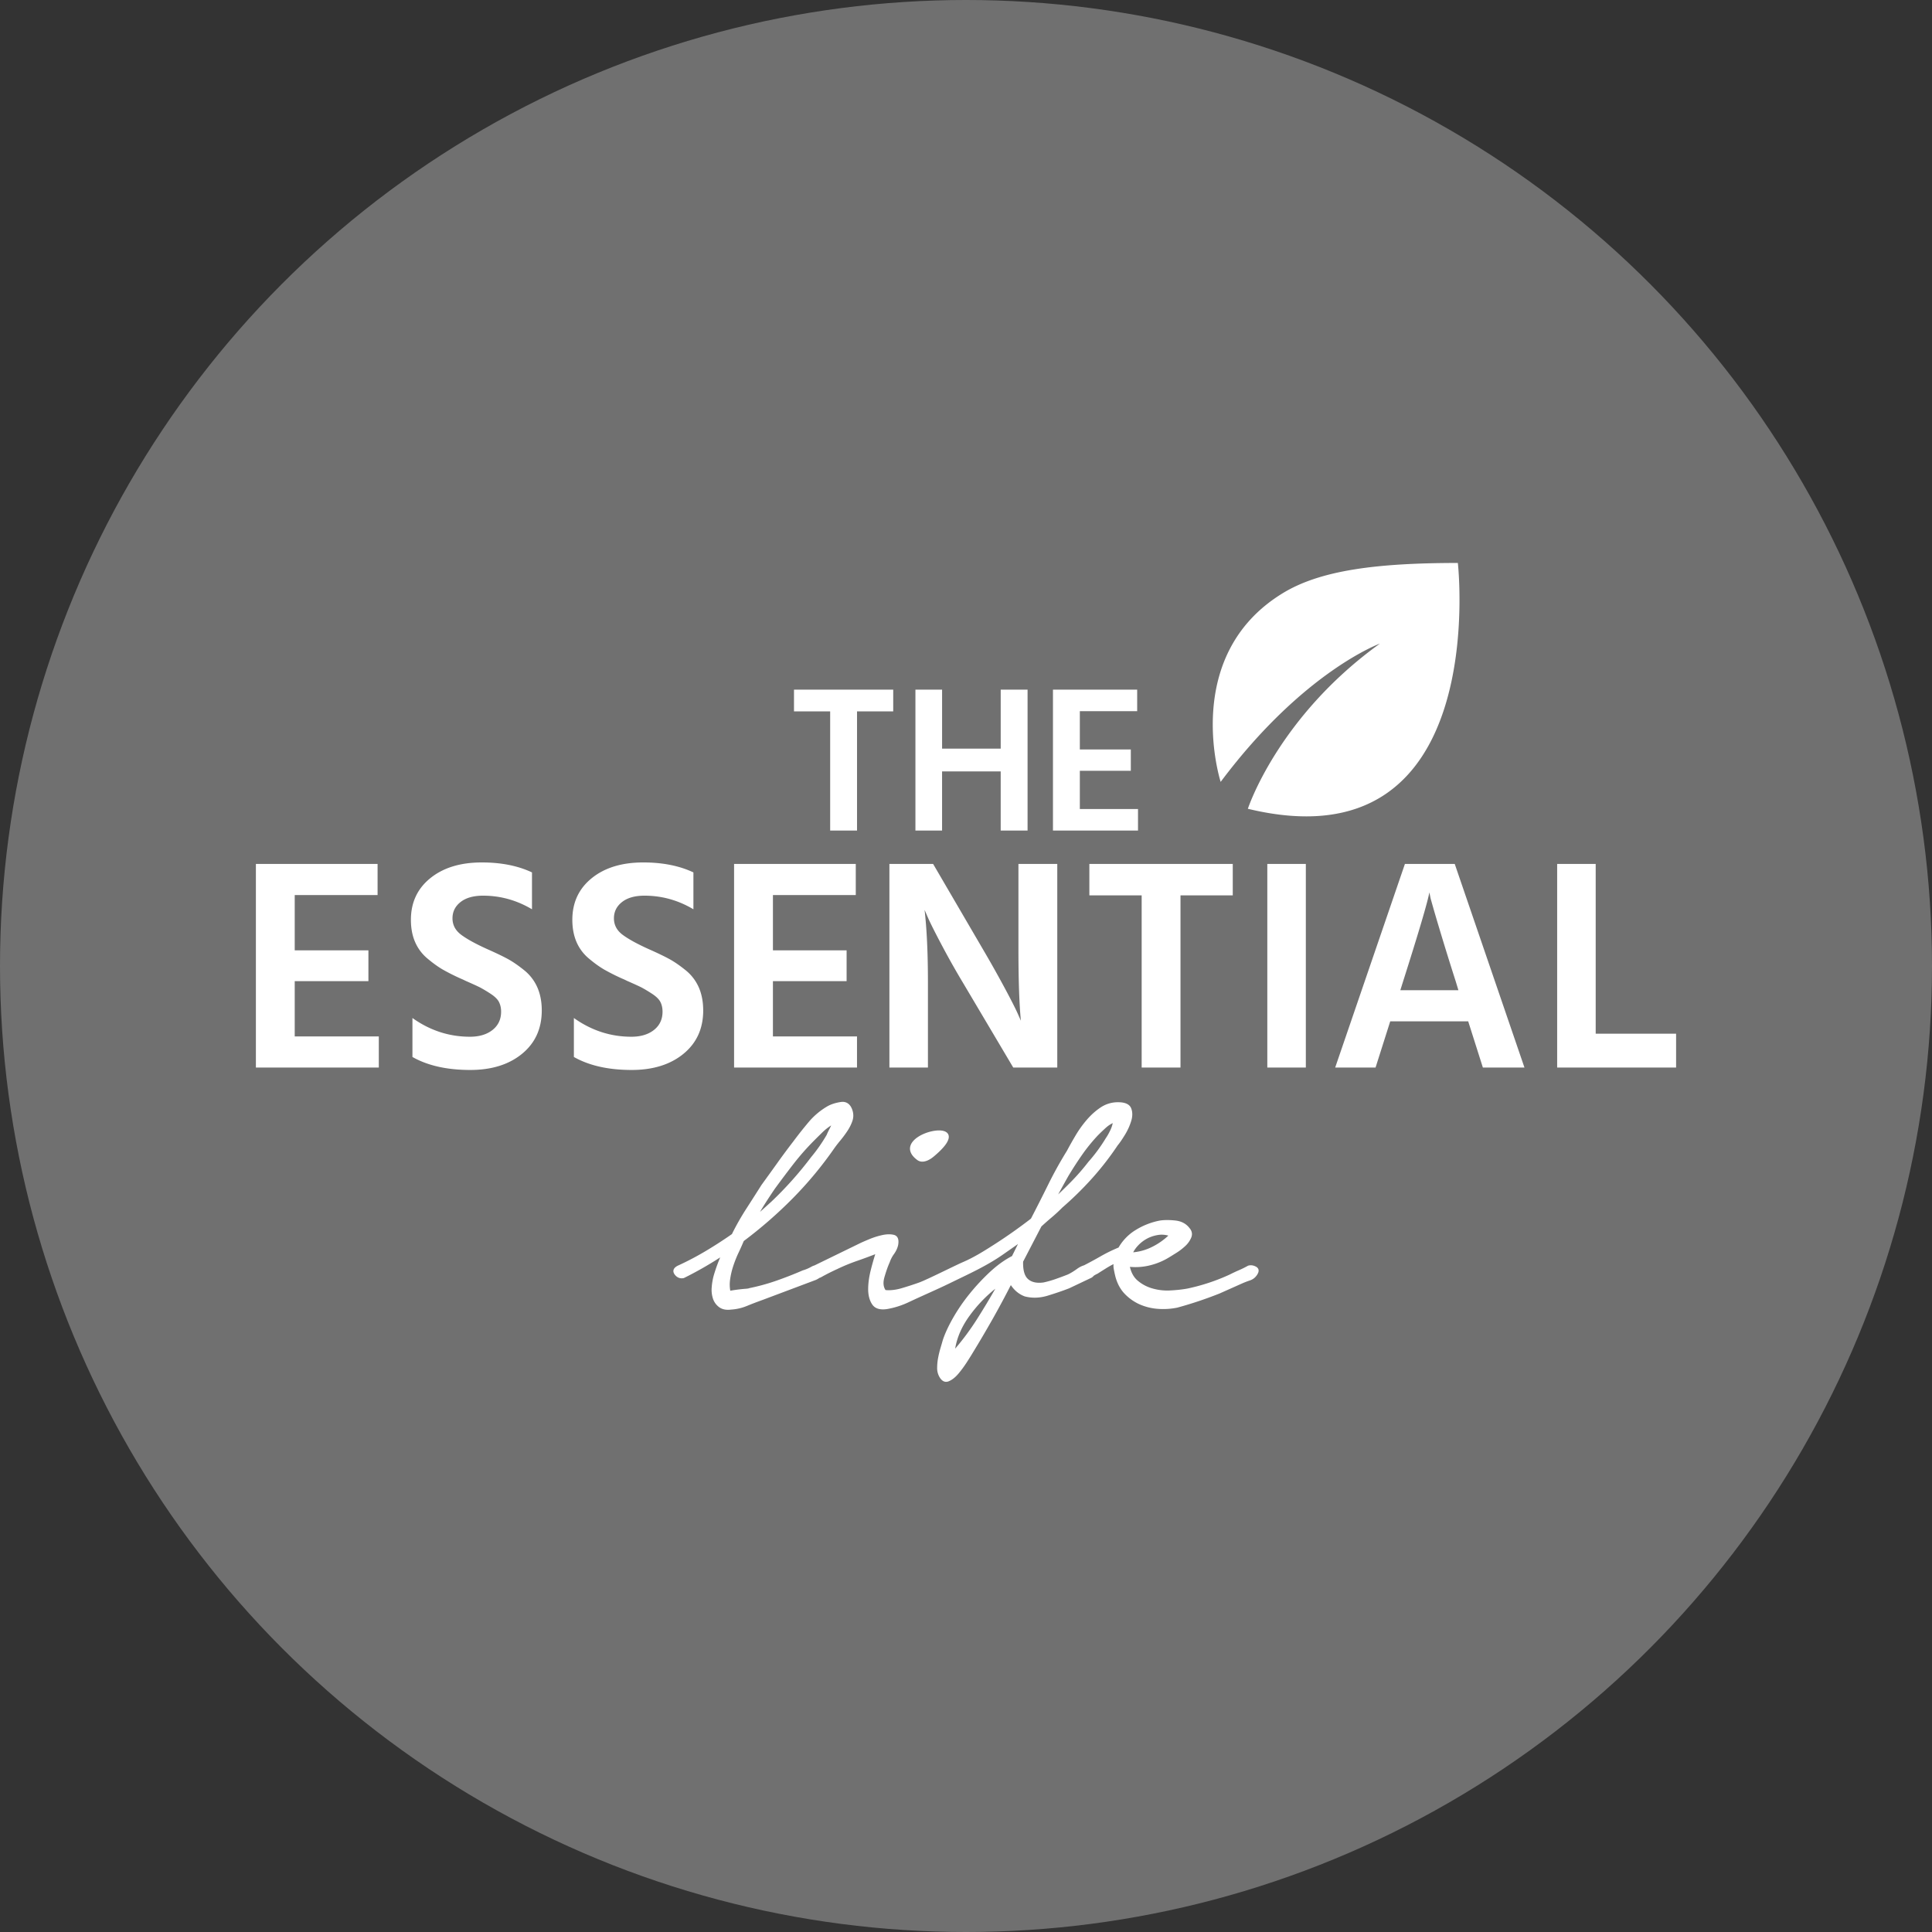
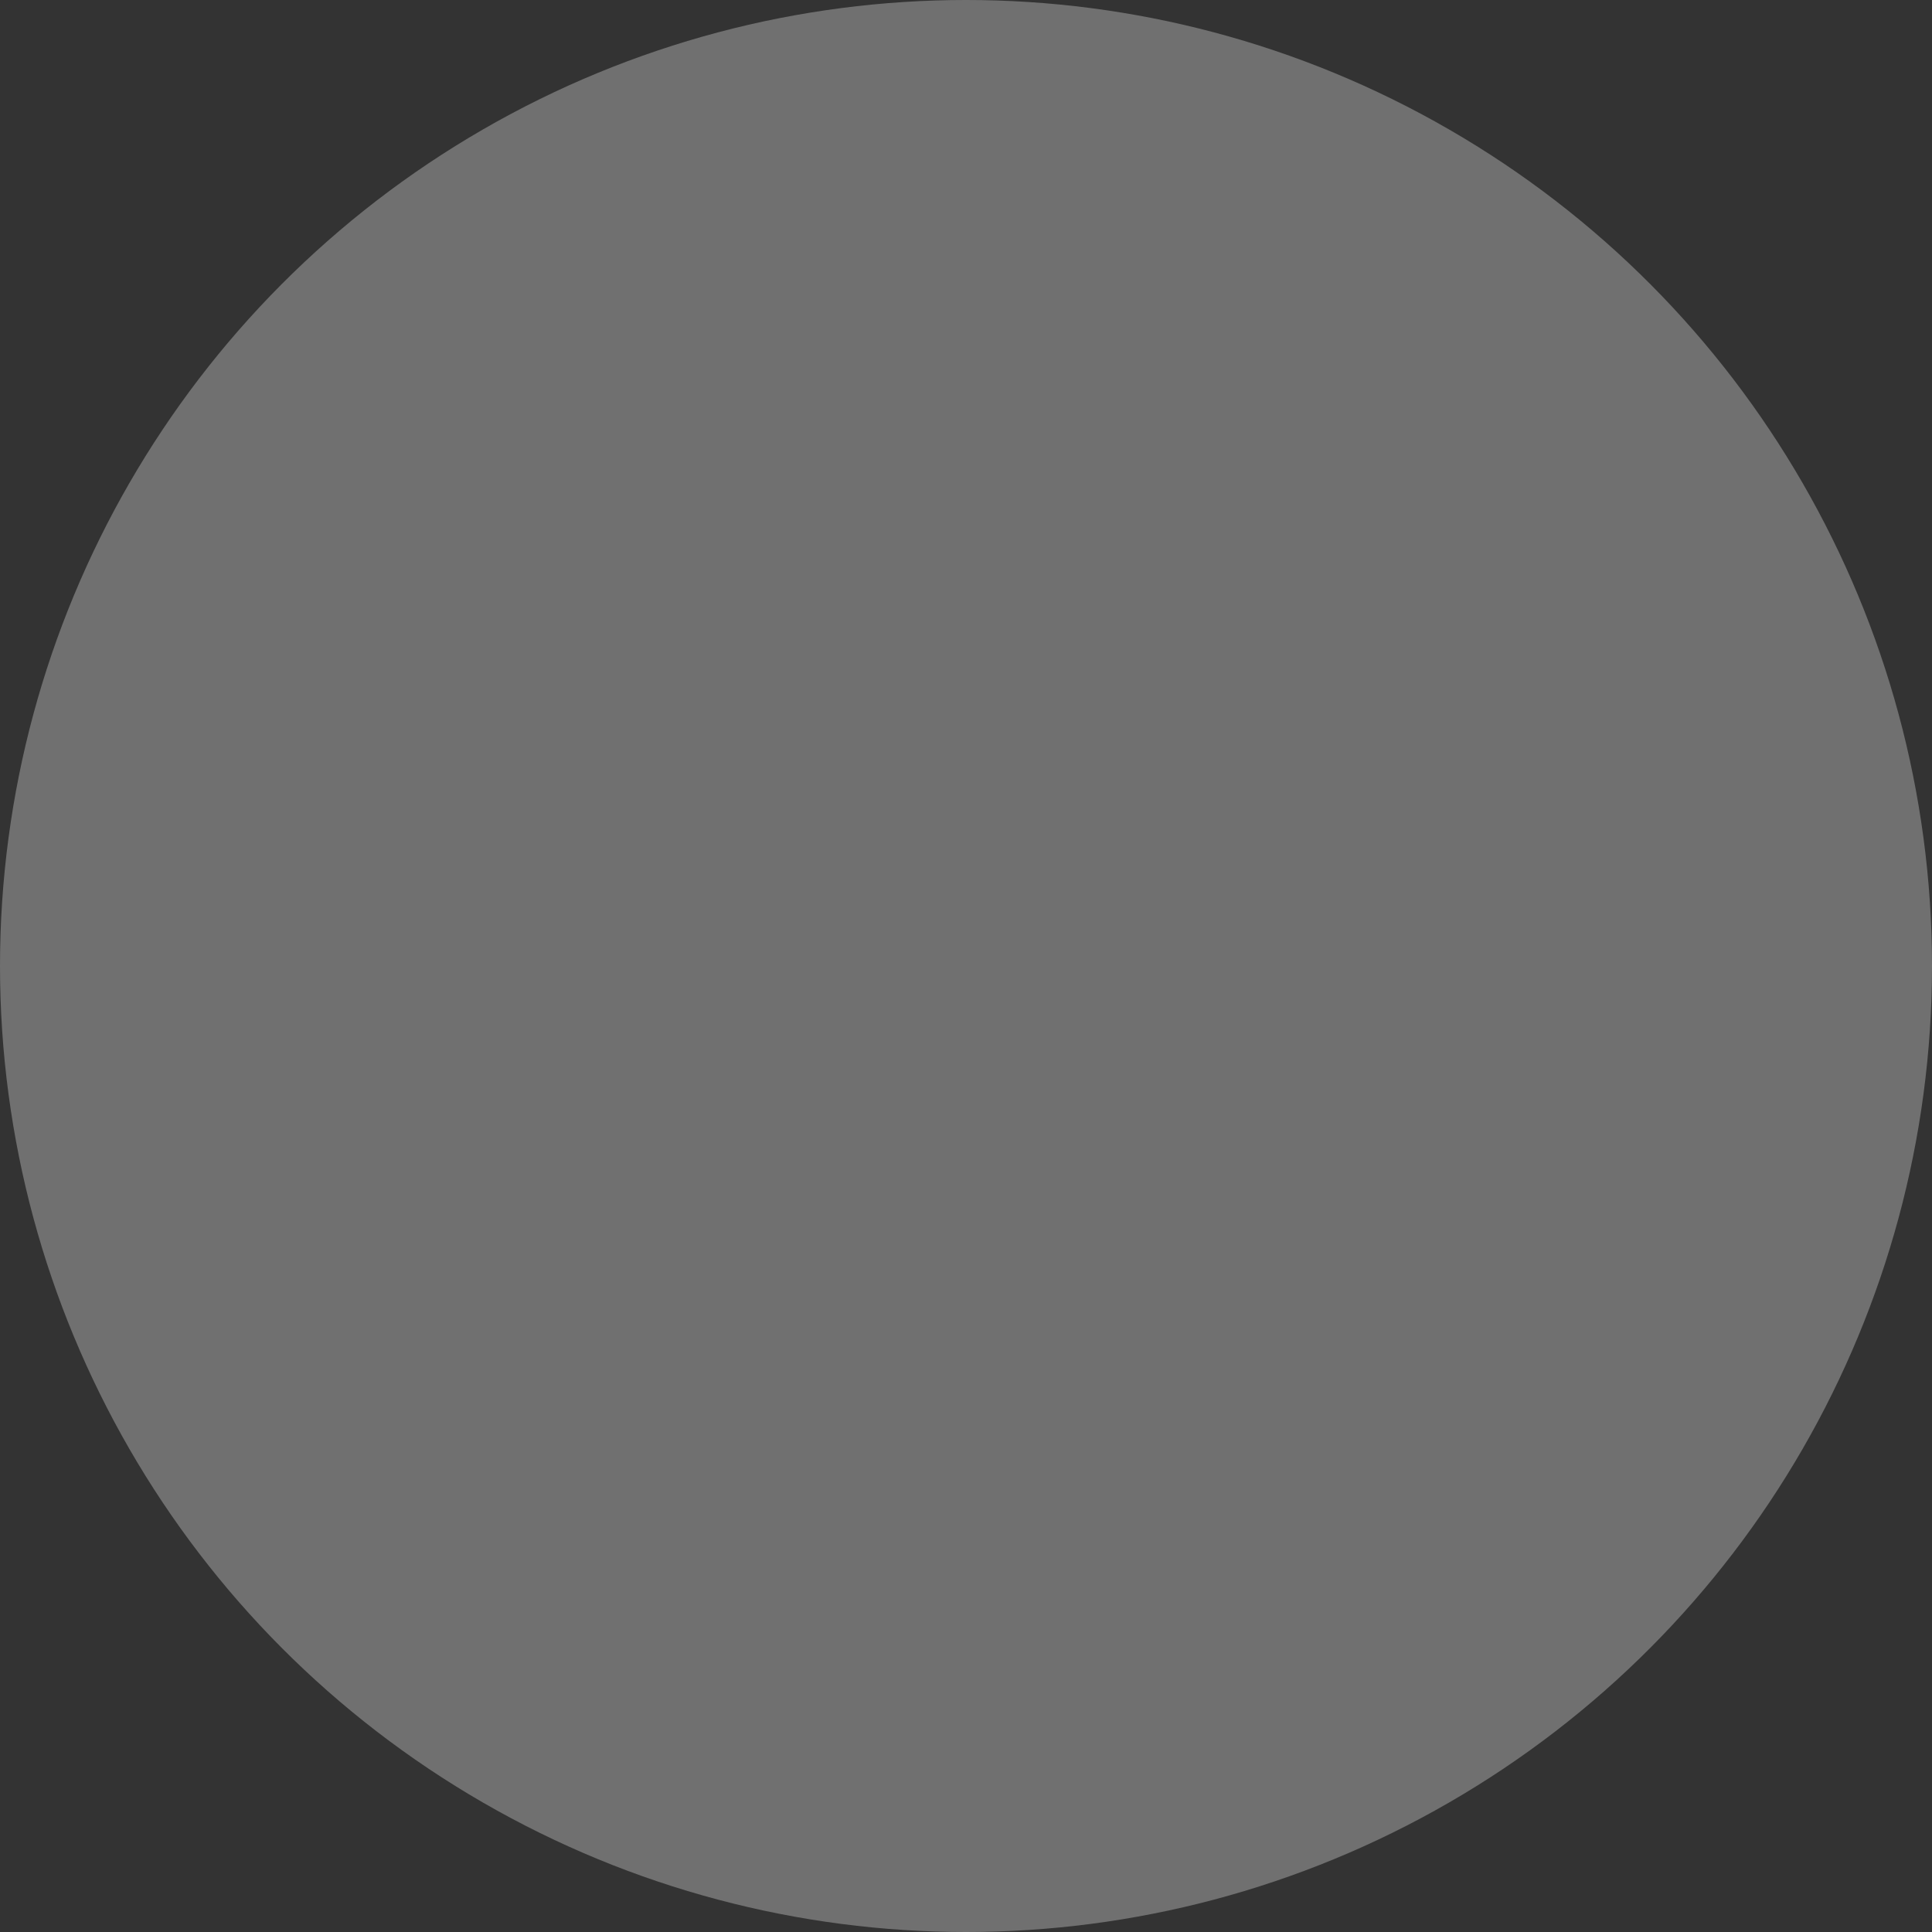
<svg xmlns="http://www.w3.org/2000/svg" width="191" height="191" viewBox="0 0 191 191">
  <rect x="0" y="0" width="191" height="191" fill="#333333" stroke="none" />
  <g fill="#FFF" fill-rule="evenodd">
    <circle cx="95.5" cy="95.5" r="95.5" fill-opacity=".3" />
-     <path d="M125.288 105.538h3.809V85.412h-3.809v20.126zm-87.84 0h-12.15V85.412h12.03v3.076h-8.191v5.464h7.285v3.046h-7.285v5.465h8.312v3.075zm16.112-5.644c0 1.793-.65 3.22-1.949 4.286-1.3 1.065-3.008 1.598-5.124 1.598-2.298 0-4.202-.428-5.713-1.284v-3.853c1.733 1.235 3.628 1.852 5.683 1.852.926 0 1.672-.224 2.237-.672.563-.448.846-1.05.846-1.807 0-.358-.071-.676-.211-.955-.142-.28-.43-.557-.862-.836a13.499 13.499 0 0 0-.997-.597c-.233-.12-.71-.339-1.436-.657-.202-.1-.353-.17-.454-.21a20.879 20.879 0 0 1-1.813-.91c-.464-.27-.967-.632-1.512-1.09a4.376 4.376 0 0 1-1.224-1.643c-.273-.637-.408-1.363-.408-2.18 0-1.712.639-3.085 1.92-4.12 1.28-1.035 2.977-1.554 5.092-1.554 1.915 0 3.568.329 4.958.985v3.645c-1.511-.897-3.124-1.345-4.836-1.345-.947 0-1.688.209-2.223.627-.533.419-.8.956-.8 1.613 0 .656.287 1.2.862 1.627.573.429 1.435.902 2.584 1.42.805.357 1.461.67 1.965.94.503.268 1.052.642 1.647 1.12a4.51 4.51 0 0 1 1.33 1.716c.292.668.438 1.429.438 2.284zm15.96 0c0 1.793-.65 3.22-1.95 4.286-1.299 1.065-3.008 1.598-5.123 1.598-2.297 0-4.201-.428-5.713-1.284v-3.853c1.733 1.235 3.627 1.852 5.683 1.852.926 0 1.672-.224 2.237-.672.563-.448.845-1.05.845-1.807 0-.358-.07-.676-.21-.955-.142-.28-.429-.557-.862-.836a13.499 13.499 0 0 0-.997-.597c-.233-.12-.71-.339-1.437-.657-.201-.1-.352-.17-.454-.21a21.088 21.088 0 0 1-1.813-.91c-.463-.27-.967-.632-1.512-1.09a4.376 4.376 0 0 1-1.224-1.643c-.27-.637-.408-1.363-.408-2.18 0-1.712.64-3.085 1.92-4.12 1.28-1.035 2.978-1.554 5.093-1.554 1.914 0 3.568.329 4.957.985v3.645c-1.51-.897-3.122-1.345-4.836-1.345-.947 0-1.687.209-2.22.627-.536.419-.802.956-.802 1.613 0 .656.286 1.2.861 1.627.575.429 1.437.902 2.585 1.42.806.357 1.46.67 1.964.94.504.268 1.053.642 1.648 1.12a4.51 4.51 0 0 1 1.33 1.716c.292.668.437 1.429.437 2.284zm2.838 22.11c.424-.858.899-1.695 1.41-2.489.519-.803 1.022-1.592 1.51-2.364.524-.72 1.041-1.438 1.56-2.165a74.108 74.108 0 0 1 1.605-2.162c.46-.62.962-1.254 1.491-1.883a7.088 7.088 0 0 1 1.889-1.585c.35-.192.779-.33 1.28-.409.07-.01.136-.017.2-.017.31 0 .728.136.952.777.131.368.138.733.023 1.084-.11.335-.277.673-.495 1.007-.217.329-.451.644-.696.939a13.65 13.65 0 0 0-.59.758 37.314 37.314 0 0 1-4.11 4.958 43.219 43.219 0 0 1-4.858 4.237c-.152.365-.325.753-.516 1.156-.194.41-.37.85-.52 1.306-.15.453-.255.905-.315 1.345-.053.384-.047.755.019 1.104a16.5 16.5 0 0 1 1.49-.189c.273-.018.346-.046.361-.054l.033-.012c.907-.184 1.81-.432 2.683-.738a37.993 37.993 0 0 0 2.6-1.018 3.8 3.8 0 0 0 .86-.365c.094-.053.19-.093.294-.122l4.516-2.201c.121-.061.402-.185.854-.374a7.538 7.538 0 0 1 1.327-.425c.444-.096.833-.103 1.157-.023.265.068.55.299.418 1.013-.066.3-.204.598-.411.888a2.97 2.97 0 0 0-.417.8c-.186.412-.36.905-.525 1.48-.15.526-.115.943.107 1.276.484.048 1.023-.016 1.607-.188a33.423 33.423 0 0 0 1.709-.555c.761-.272 3.604-1.707 4.326-2.015 1.107-.474 2.141-1.126 3.153-1.776a50.61 50.61 0 0 0 3.582-2.528c.569-1.094 1.14-2.222 1.701-3.358a39.733 39.733 0 0 1 1.86-3.353c.24-.456.527-.965.847-1.505.323-.548.697-1.07 1.112-1.552.417-.486.88-.9 1.377-1.23a3.047 3.047 0 0 1 1.719-.509c.696 0 1.13.2 1.29.594.148.369.149.796.002 1.274a5.99 5.99 0 0 1-.63 1.375c-.284.462-.513.794-.7 1.015a28.99 28.99 0 0 1-2.519 3.25 32.892 32.892 0 0 1-2.941 2.89c-.331.334-.688.665-1.054.975-.357.3-.703.606-1.032.908l-1.806 3.479c-.024.834.139 1.413.483 1.72.35.314.861.428 1.522.34.408-.088.819-.205 1.21-.342.41-.145.81-.292 1.185-.44.258-.115.575-.306.933-.564a2.37 2.37 0 0 1 .697-.355 40.645 40.645 0 0 0 1.624-.882 15.378 15.378 0 0 1 1.781-.872 4.874 4.874 0 0 1 1.716-1.748 7.053 7.053 0 0 1 2.38-.921c.446-.065.951-.064 1.525-.002.597.067 1.067.317 1.393.747.243.28.304.592.179.92a2.35 2.35 0 0 1-.58.838 5.709 5.709 0 0 1-.892.689c-.321.201-.558.348-.71.44a6.633 6.633 0 0 1-1.844.781 5.908 5.908 0 0 1-2.035.167h-.01c.128.57.379 1.023.748 1.343a3.86 3.86 0 0 0 1.461.785 5.273 5.273 0 0 0 1.766.204c.614-.03 1.186-.092 1.7-.185a19.657 19.657 0 0 0 4.178-1.381c.305-.155.621-.304.94-.442a9.24 9.24 0 0 0 .88-.436l.03-.01c.243-.071.503-.036.76.103.135.072.218.171.25.292.035.148-.008.312-.133.502-.167.27-.405.46-.71.564a8.998 8.998 0 0 0-.721.274l-2.287 1.02a39.09 39.09 0 0 1-4.184 1.399 6.963 6.963 0 0 1-1.897.12 5.49 5.49 0 0 1-1.781-.428 4.708 4.708 0 0 1-1.483-1.026c-.442-.446-.761-1.028-.95-1.729-.06-.243-.114-.496-.162-.754a1.772 1.772 0 0 1-.025-.487 8.249 8.249 0 0 0-.737.414l-.16.1c-.255.16-.485.305-.686.434a2.433 2.433 0 0 0-.38.209.715.715 0 0 1-.276.217l-2.15 1.02c-.642.248-1.354.492-2.122.726-.782.238-1.547.262-2.269.07-.552-.205-1.01-.579-1.372-1.114a88.85 88.85 0 0 1-1.799 3.35 115.96 115.96 0 0 1-2.038 3.459c-.09.152-.263.426-.528.839-.264.405-.543.784-.834 1.127-.303.355-.621.602-.943.733a.68.68 0 0 1-.256.053c-.268 0-.499-.179-.687-.531a1.735 1.735 0 0 1-.199-.853 5.4 5.4 0 0 1 .093-.975c.063-.33.141-.654.233-.965.091-.309.168-.57.228-.786.218-.664.56-1.405 1.02-2.212a17.901 17.901 0 0 1 1.636-2.384 20.909 20.909 0 0 1 2.027-2.172c.71-.658 1.438-1.18 2.164-1.555l.417-.842c.057-.117.115-.234.177-.35l-1.473 1.03c-1.653 1.156-3.416 1.939-5.212 2.818-1.332.651-2.757 1.257-4.12 1.902-.697.33-1.425.56-2.162.684-.71.101-1.186-.06-1.458-.475-.258-.392-.39-.892-.39-1.49 0-.58.087-1.216.257-1.89.139-.553.288-1.08.444-1.572-.606.237-1.213.46-1.808.665-.661.23-1.32.5-1.954.806a21.08 21.08 0 0 0-1.639.832l-.03.012-.056.01a2.623 2.623 0 0 1-.383.216l-5.315 1.998c-.51.182-1.015.375-1.507.578a4.804 4.804 0 0 1-1.552.358 2.389 2.389 0 0 1-.315.022c-.344 0-.636-.086-.869-.256a1.695 1.695 0 0 1-.619-.854 2.82 2.82 0 0 1-.121-1.12 6.17 6.17 0 0 1 .187-1.115c.175-.61.394-1.225.652-1.836a35.776 35.776 0 0 1-3.58 2.037l-.03.01c-.355.072-.657-.046-.887-.35-.112-.15-.152-.297-.12-.439.04-.169.175-.311.417-.435.942-.43 1.86-.912 2.739-1.435a41.858 41.858 0 0 0 2.619-1.691zm44.347-33.486v17.02h-3.839v-17.02h-5.17v-3.106h14.177v3.106h-5.168zm-15.779 12.392c-.162-1.653-.242-4.021-.242-7.108v-8.39h3.839v20.126h-4.353l-4.957-8.36a79.96 79.96 0 0 1-2.13-3.779c-.636-1.203-1.074-2.074-1.316-2.612l-.362-.836c.22 1.891.332 4.29.332 7.197v8.39h-3.809V85.412h4.322l4.898 8.39a115.676 115.676 0 0 1 2.16 3.838c.636 1.185 1.063 2.026 1.286 2.524l.332.746zm-10.694 11.952c.546-.685 1.776-1.107 2.6-1.107.501 0 .834.157.935.443.167.473-.324 1.193-1.46 2.141-.389.326-.787.503-1.122.503a.827.827 0 0 1-.498-.158c-.4-.294-.636-.608-.703-.933-.063-.3.023-.607.248-.889zm-17.66-27.45h12.031v3.076h-8.19v5.464h7.283v3.046h-7.284v5.465h8.312v3.075H72.572V85.412zM88.305 70.33h-3.578v11.78h-2.656V70.33h-3.576v-2.15h9.81v2.15zm13.282 11.78H98.93V76.26h-5.795v5.849H90.5V68.18h2.636v5.83h5.795v-5.83h2.656v13.93zm10.918 0h-8.408V68.18h8.325v2.13h-5.668v3.781h5.04V76.2h-5.04v3.781h5.751v2.13zm10.86-2.153s2.942-9.05 13.055-16.33c0 0-7.563 2.739-15.744 13.672 0 0-4.007-12.455 6.136-18.654 3.67-2.242 9.16-2.99 17.313-2.99 0 0 3.39 30.14-20.76 24.302zm27.345 25.581h-4.112l-1.45-4.568h-7.708l-1.45 4.568h-3.992l6.893-20.126h4.927l6.892 20.126zm14.992 0h-11.759V85.412h3.81v16.782h7.949v3.344zm-27.265-7.643h5.743l-.272-.897a291.248 291.248 0 0 1-1.678-5.42 134.9 134.9 0 0 1-.8-2.762l-.121-.597c-.181.996-1.049 3.932-2.6 8.809l-.272.867zM96.583 130.42c.63-.994 1.24-2.005 1.813-3.014a13.806 13.806 0 0 0-2.514 2.632c-.781 1.063-1.27 2.167-1.453 3.29.77-.893 1.493-1.87 2.154-2.908zm15.925-7.283a2.969 2.969 0 0 0-.48.667 5.163 5.163 0 0 0 1.86-.53 6.628 6.628 0 0 0 1.616-1.12 2.479 2.479 0 0 0-.655-.092c-.111 0-.224.008-.335.025-.397.06-.768.18-1.103.357-.335.179-.639.411-.903.693zm-7.6-5.595l-.297.539c.427-.403.846-.816 1.257-1.232a21.914 21.914 0 0 0 1.729-1.983 16.11 16.11 0 0 0 1.729-2.352c.15-.215.3-.482.452-.802.108-.23.184-.458.228-.679-.241.114-.47.27-.686.465-.283.257-.55.513-.795.76-.57.608-1.098 1.26-1.565 1.932a37.19 37.19 0 0 0-1.345 2.081c-.242.429-.478.854-.707 1.271zm-29.272 1.446c-.17.27-.338.544-.502.822.093-.082.187-.165.282-.251l.846-.765a35.758 35.758 0 0 0 3.92-4.39 15.977 15.977 0 0 0 1.548-2.214c.053-.14.147-.341.271-.575.061-.117.118-.237.171-.355a5.108 5.108 0 0 0-.857.675c-.38.37-.692.68-.936.927a24.848 24.848 0 0 0-1.957 2.238c-.6.774-1.215 1.593-1.829 2.434-.33.485-.652.975-.957 1.454z" />
  </g>
</svg>